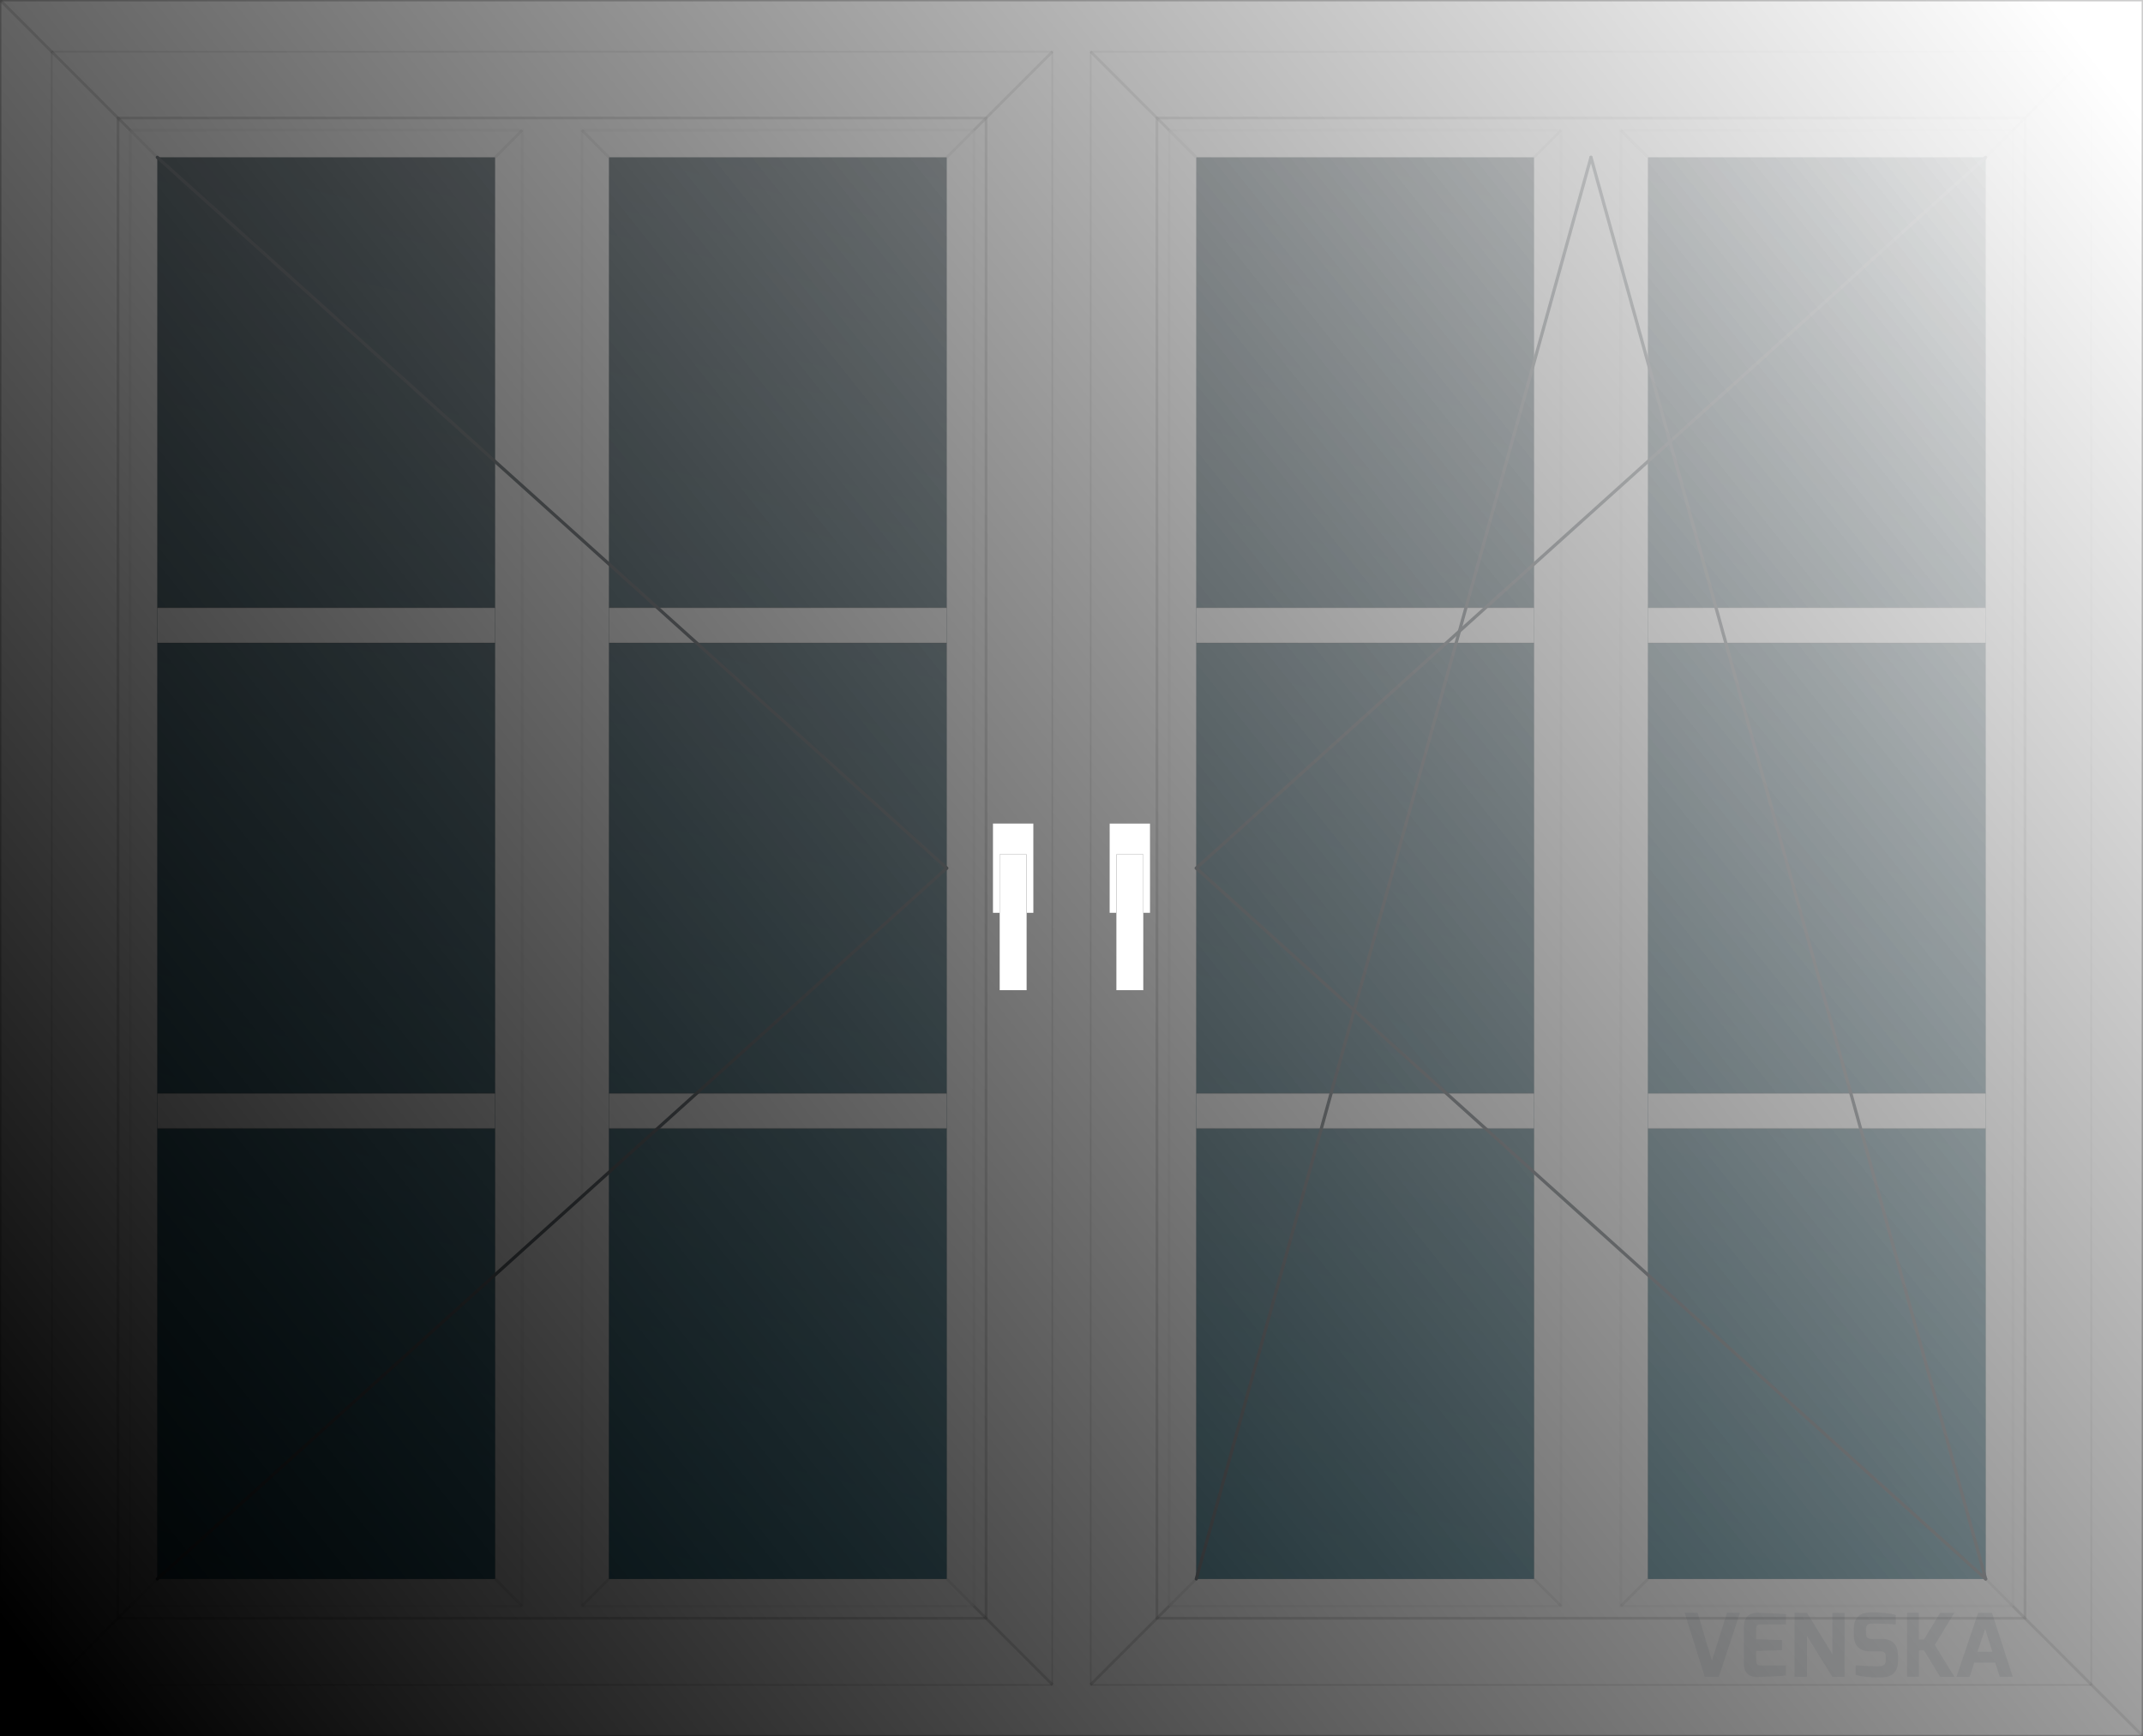
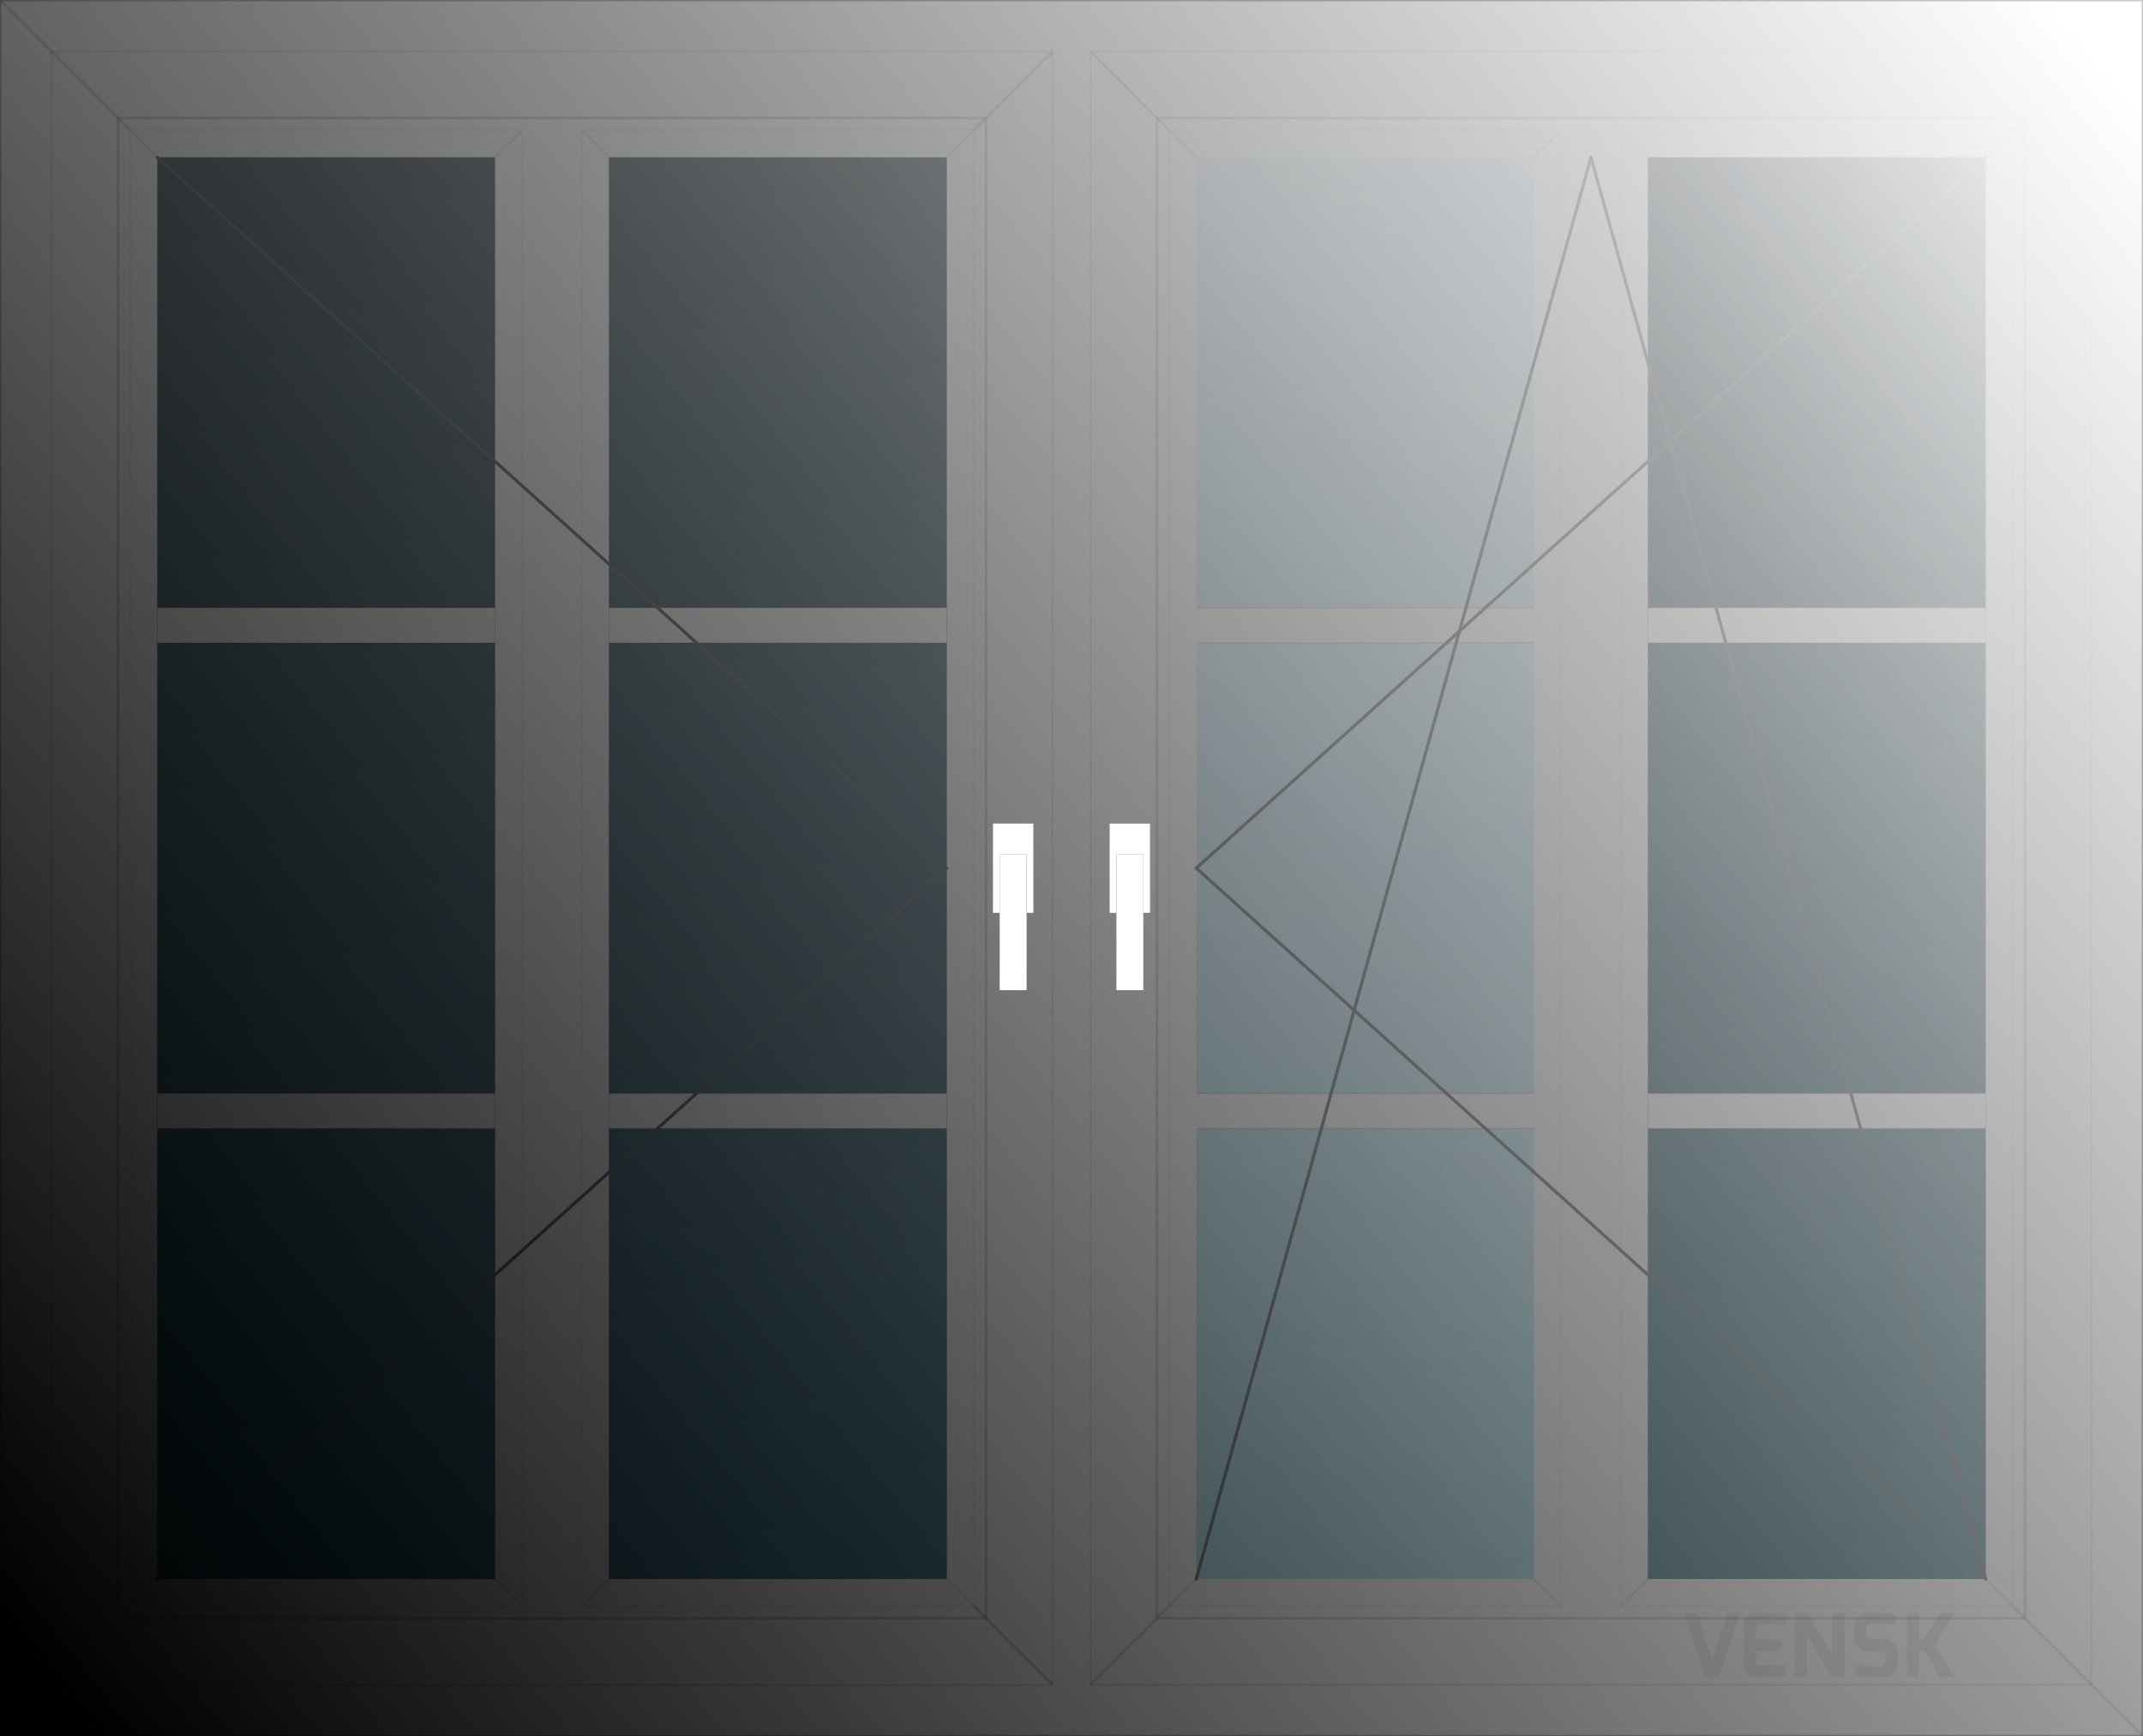
<svg xmlns="http://www.w3.org/2000/svg" height="100%" version="1.1" width="100%" viewBox="0 0 1580 1280">
  <defs>
    <pattern x="0" y="0" width="10" height="10" patternUnits="userSpaceOnUse" id="patternSluhba5ki3" viewBox="0 0 10 10">
      <circle cx="1" cy="1" r="1" style="" fill="#000000" />
    </pattern>
    <pattern x="0" y="0" width="32" height="32" patternUnits="userSpaceOnUse" id="patternSluhba5ki9" viewBox="0 0 32 32">
      <g>
        <rect x="0" y="0" width="32" height="32" style="" fill="#ffffff" />
        <line x1="-1" x2="33" y1="33" y2="-1" style="stroke-width: 2;" stroke="#000000" />
        <line x1="-1" x2="1" y1="1" y2="-1" style="stroke-width: 2;" stroke="#000000" />
        <line x1="31" x2="33" y1="33" y2="31" style="stroke-width: 2;" stroke="#000000" />
      </g>
    </pattern>
    <pattern x="0" y="0" width="32" height="32" patternUnits="userSpaceOnUse" id="patternSluhba5kie" viewBox="0 0 32 32">
      <g>
        <rect x="0" y="0" width="32" height="32" style="" fill="#ffffff" />
        <rect x="16" y="0" width="16" height="16" style="" fill="#f5f5f5" />
        <rect x="0" y="16" width="16" height="16" style="" fill="#f5f5f5" />
      </g>
    </pattern>
    <linearGradient x1="1542" y1="38" x2="38" y2="1242" gradientUnits="userSpaceOnUse" id="linearGradientSluhba5kif">
      <stop offset="0%" stop-color="#ffffff" />
      <stop offset="100%" stop-color="#ffffff" stop-opacity="0" />
    </linearGradient>
    <linearGradient x1="1542" y1="38" x2="38" y2="1242" gradientUnits="userSpaceOnUse" id="linearGradientSluhba5kih">
      <stop offset="0%" stop-color="#000000" stop-opacity="0" />
      <stop offset="100%" stop-color="#000000" />
    </linearGradient>
    <filter id="Sluhba5kij" filterUnits="userSpaceOnUse">
      <feGaussianBlur in="SourceAlpha" stdDeviation="10" />
      <feOffset dx="0" dy="0" result="offsetblur" />
      <feFlood flood-color="#000000" />
      <feComposite in2="offsetblur" operator="in" />
      <feComponentTransfer>
        <feFuncA type="linear" slope="0.33" />
      </feComponentTransfer>
      <feMerge>
        <feMergeNode />
        <feMergeNode in="SourceGraphic" />
      </feMerge>
    </filter>
    <filter id="Sluhba5kil" filterUnits="userSpaceOnUse">
      <feGaussianBlur stdDeviation="10,0" />
    </filter>
    <filter id="Sluhba5kin" filterUnits="userSpaceOnUse">
      <feGaussianBlur in="SourceAlpha" stdDeviation="8" />
      <feOffset dx="0" dy="0" result="offsetblur" />
      <feFlood flood-color="#000000" />
      <feComposite in2="offsetblur" operator="in" />
      <feComponentTransfer>
        <feFuncA type="linear" slope="0.66" />
      </feComponentTransfer>
      <feMerge>
        <feMergeNode />
        <feMergeNode in="SourceGraphic" />
      </feMerge>
    </filter>
    <mask id="maskSluhba5ki1c">
      <g>
        <path d="M0,0L1580 0 1580 1280 0 1280z" style="fill-opacity: 1;" stroke="#ffffff" fill="#ffffff" />
        <path d="M38,38L776 38 776 1242 38 1242z" style="fill-opacity: 1;" stroke="#000000" fill="#000000" />
        <path d="M804,38L1542 38 1542 1242 804 1242z" style="fill-opacity: 1;" stroke="#000000" fill="#000000" />
      </g>
    </mask>
    <mask id="maskSluhba5ki2t">
      <g>
        <path d="M116,116L365 116 365 1164 116 1164z" style="fill-opacity: 1;" stroke="#ffffff" fill="#ffffff" />
        <path d="M120,120L361 120 361 1160 120 1160z" style="fill-opacity: 1;" stroke="#000000" fill="#000000" />
      </g>
    </mask>
    <linearGradient x1="365" y1="116" x2="116" y2="1164" gradientUnits="userSpaceOnUse" id="linearGradientSluhba5ki2u">
      <stop offset="0%" stop-color="#77d5ff" stop-opacity="0.2" />
      <stop offset="100%" stop-color="#23b5df" stop-opacity="0.5" />
    </linearGradient>
    <mask id="maskSluhba5ki38">
      <g>
        <path d="M449,116L698 116 698 1164 449 1164z" style="fill-opacity: 1;" stroke="#ffffff" fill="#ffffff" />
        <path d="M453,120L694 120 694 1160 453 1160z" style="fill-opacity: 1;" stroke="#000000" fill="#000000" />
      </g>
    </mask>
    <linearGradient x1="698" y1="116" x2="449" y2="1164" gradientUnits="userSpaceOnUse" id="linearGradientSluhba5ki39">
      <stop offset="0%" stop-color="#77d5ff" stop-opacity="0.2" />
      <stop offset="100%" stop-color="#23b5df" stop-opacity="0.5" />
    </linearGradient>
    <mask id="maskSluhba5ki4t">
      <g>
        <path d="M882,116L1131 116 1131 1164 882 1164z" style="fill-opacity: 1;" stroke="#ffffff" fill="#ffffff" />
        <path d="M886,120L1127 120 1127 1160 886 1160z" style="fill-opacity: 1;" stroke="#000000" fill="#000000" />
      </g>
    </mask>
    <linearGradient x1="1131" y1="116" x2="882" y2="1164" gradientUnits="userSpaceOnUse" id="linearGradientSluhba5ki4u">
      <stop offset="0%" stop-color="#77d5ff" stop-opacity="0.2" />
      <stop offset="100%" stop-color="#23b5df" stop-opacity="0.5" />
    </linearGradient>
    <mask id="maskSluhba5ki58">
      <g>
        <path d="M1215,116L1464 116 1464 1164 1215 1164z" style="fill-opacity: 1;" stroke="#ffffff" fill="#ffffff" />
        <path d="M1219,120L1460 120 1460 1160 1219 1160z" style="fill-opacity: 1;" stroke="#000000" fill="#000000" />
      </g>
    </mask>
    <linearGradient x1="1464" y1="116" x2="1215" y2="1164" gradientUnits="userSpaceOnUse" id="linearGradientSluhba5ki59">
      <stop offset="0%" stop-color="#77d5ff" stop-opacity="0.2" />
      <stop offset="100%" stop-color="#23b5df" stop-opacity="0.5" />
    </linearGradient>
    <clipPath id="clipPathSluhba5ki5d">
      <polygon points="116,116,365,116,365,1164,116,1164" />
    </clipPath>
    <clipPath id="clipPathSluhba5ki5h">
      <polygon points="449,116,698,116,698,1164,449,1164" />
    </clipPath>
    <clipPath id="clipPathSluhba5ki5l">
      <polygon points="882,116,1131,116,1131,1164,882,1164" />
    </clipPath>
    <clipPath id="clipPathSluhba5ki5p">
      <polygon points="1215,116,1464,116,1464,1164,1215,1164" />
    </clipPath>
    <mask id="maskSluhba5ki63">
      <g>
        <path d="M0,0L1580 0 1580 1280 0 1280z" style="fill-opacity: 1; stroke-opacity: 0.05; stroke-width: 0;" fill="#1a1a1a" stroke="#000000" />
        <path d="M38,38L776 38 776 1242 38 1242z" style="fill-opacity: 1; stroke-opacity: 0.05; stroke-width: 0;" fill="#333333" stroke="#000000" />
        <path d="M96,96L385 96 365 116 116 116z" style="stroke-width: 0; fill-opacity: 1;" fill="#000000" />
        <path d="M385,96L385 1184 365 1164 365 116z" style="stroke-width: 0; fill-opacity: 1;" fill="#000000" />
        <path d="M96,96L116 116 116 1164 96 1184z" style="stroke-width: 0; fill-opacity: 1;" fill="#262626" />
        <path d="M116,1164L365 1164 385 1184 96 1184z" style="stroke-width: 0; fill-opacity: 1;" fill="#4d4d4d" />
        <path d="M429,96L718 96 698 116 449 116z" style="stroke-width: 0; fill-opacity: 1;" fill="#000000" />
        <path d="M718,96L718 1184 698 1164 698 116z" style="stroke-width: 0; fill-opacity: 1;" fill="#000000" />
        <path d="M429,96L449 116 449 1164 429 1184z" style="stroke-width: 0; fill-opacity: 1;" fill="#262626" />
        <path d="M449,1164L698 1164 718 1184 429 1184z" style="stroke-width: 0; fill-opacity: 1;" fill="#4d4d4d" />
        <g style="stroke-width: 0; fill-opacity: 1;" fill="#000000">
          <path d="M116,116L365 116 365 1164 116 1164z" />
        </g>
        <g style="stroke-width: 0; fill-opacity: 1;" fill="#000000">
          <path d="M449,116L698 116 698 1164 449 1164z" />
        </g>
        <path d="M804,38L1542 38 1542 1242 804 1242z" style="fill-opacity: 1; stroke-opacity: 0.05; stroke-width: 0;" fill="#333333" stroke="#000000" />
        <path d="M862,96L1151 96 1131 116 882 116z" style="stroke-width: 0; fill-opacity: 1;" fill="#000000" />
        <path d="M1151,96L1151 1184 1131 1164 1131 116z" style="stroke-width: 0; fill-opacity: 1;" fill="#000000" />
        <path d="M862,96L882 116 882 1164 862 1184z" style="stroke-width: 0; fill-opacity: 1;" fill="#262626" />
        <path d="M882,1164L1131 1164 1151 1184 862 1184z" style="stroke-width: 0; fill-opacity: 1;" fill="#4d4d4d" />
        <path d="M1195,96L1484 96 1464 116 1215 116z" style="stroke-width: 0; fill-opacity: 1;" fill="#000000" />
        <path d="M1484,96L1484 1184 1464 1164 1464 116z" style="stroke-width: 0; fill-opacity: 1;" fill="#000000" />
        <path d="M1195,96L1215 116 1215 1164 1195 1184z" style="stroke-width: 0; fill-opacity: 1;" fill="#262626" />
        <path d="M1215,1164L1464 1164 1484 1184 1195 1184z" style="stroke-width: 0; fill-opacity: 1;" fill="#4d4d4d" />
        <g style="stroke-width: 0; fill-opacity: 1;" fill="#000000">
          <path d="M882,116L1131 116 1131 1164 882 1164z" />
        </g>
        <g style="stroke-width: 0; fill-opacity: 1;" fill="#000000">
          <path d="M1215,116L1464 116 1464 1164 1215 1164z" />
        </g>
      </g>
    </mask>
    <mask id="maskSluhba5ki67">
      <g>
        <path d="M0,0L1580 0 1580 1280 0 1280z" style="fill-opacity: 1; stroke-opacity: 0.05; stroke-width: 0;" fill="#0d0d0d" stroke="#000000" />
        <path d="M38,38L776 38 776 1242 38 1242z" style="fill-opacity: 1; stroke-opacity: 0.05; stroke-width: 0;" fill="#0d0d0d" stroke="#000000" />
-         <path d="M96,96L385 96 365 116 116 116z" style="stroke-width: 0; fill-opacity: 1;" fill="#1a1a1a" />
        <path d="M385,96L385 1184 365 1164 365 116z" style="stroke-width: 0; fill-opacity: 1;" fill="#1a1a1a" />
        <path d="M96,96L116 116 116 1164 96 1184z" style="stroke-width: 0; fill-opacity: 1;" fill="#000000" />
        <path d="M116,1164L365 1164 385 1184 96 1184z" style="stroke-width: 0; fill-opacity: 1;" fill="#000000" />
        <path d="M429,96L718 96 698 116 449 116z" style="stroke-width: 0; fill-opacity: 1;" fill="#1a1a1a" />
        <path d="M718,96L718 1184 698 1164 698 116z" style="stroke-width: 0; fill-opacity: 1;" fill="#1a1a1a" />
        <path d="M429,96L449 116 449 1164 429 1184z" style="stroke-width: 0; fill-opacity: 1;" fill="#000000" />
        <path d="M449,1164L698 1164 718 1184 429 1184z" style="stroke-width: 0; fill-opacity: 1;" fill="#000000" />
        <g style="stroke-width: 0; fill-opacity: 1;" fill="#000000">
          <path d="M116,116L365 116 365 1164 116 1164z" />
        </g>
        <g style="stroke-width: 0; fill-opacity: 1;" fill="#000000">
          <path d="M449,116L698 116 698 1164 449 1164z" />
        </g>
        <path d="M804,38L1542 38 1542 1242 804 1242z" style="fill-opacity: 1; stroke-opacity: 0.05; stroke-width: 0;" fill="#0d0d0d" stroke="#000000" />
        <path d="M862,96L1151 96 1131 116 882 116z" style="stroke-width: 0; fill-opacity: 1;" fill="#1a1a1a" />
        <path d="M1151,96L1151 1184 1131 1164 1131 116z" style="stroke-width: 0; fill-opacity: 1;" fill="#1a1a1a" />
        <path d="M862,96L882 116 882 1164 862 1184z" style="stroke-width: 0; fill-opacity: 1;" fill="#000000" />
        <path d="M882,1164L1131 1164 1151 1184 862 1184z" style="stroke-width: 0; fill-opacity: 1;" fill="#000000" />
        <path d="M1195,96L1484 96 1464 116 1215 116z" style="stroke-width: 0; fill-opacity: 1;" fill="#1a1a1a" />
-         <path d="M1484,96L1484 1184 1464 1164 1464 116z" style="stroke-width: 0; fill-opacity: 1;" fill="#1a1a1a" />
        <path d="M1195,96L1215 116 1215 1164 1195 1184z" style="stroke-width: 0; fill-opacity: 1;" fill="#000000" />
        <path d="M1215,1164L1464 1164 1484 1184 1195 1184z" style="stroke-width: 0; fill-opacity: 1;" fill="#000000" />
        <g style="stroke-width: 0; fill-opacity: 1;" fill="#000000">
          <path d="M882,116L1131 116 1131 1164 882 1164z" />
        </g>
        <g style="stroke-width: 0; fill-opacity: 1;" fill="#000000">
          <path d="M1215,116L1464 116 1464 1164 1215 1164z" />
        </g>
      </g>
    </mask>
    <mask id="maskSluhba5ki6r">
      <g>
        <path d="M0,0L1580 0 1580 1280 0 1280z" style="fill-opacity: 1;" stroke="#ffffff" fill="#ffffff" />
        <path d="M732,607L732 673 762 673 762 607z" style="fill-opacity: 1;" stroke="#000000" fill="#000000" />
        <path d="M818,607L818 673 848 673 848 607z" style="fill-opacity: 1;" stroke="#000000" fill="#000000" />
      </g>
    </mask>
    <mask id="maskSluhba5ki71">
      <g>
        <path d="M0,0L1580 0 1580 1280 0 1280z" style="fill-opacity: 1;" stroke="#ffffff" fill="#ffffff" />
-         <path d="M737,630L737 730 757 730 757 630z" style="fill-opacity: 1;" stroke="#000000" fill="#000000" />
        <path d="M823,630L823 730 843 730 843 630z" style="fill-opacity: 1;" stroke="#000000" fill="#000000" />
      </g>
    </mask>
  </defs>
  <path d="M0,0L1580 0 1580 1280 0 1280z" style="fill-opacity: 1; stroke-opacity: 0.05; stroke-width: 2px;" fill="#ffffff" stroke="#000000" />
  <line x1="0" x2="46" y1="0" y2="46" style="pointer-events: none; stroke-width: 2; stroke-opacity: 0.2;" fill="none" stroke="#000000" />
  <line x1="1580" x2="1534" y1="0" y2="46" style="pointer-events: none; stroke-width: 2; stroke-opacity: 0.2;" fill="none" stroke="#000000" />
  <line x1="1580" x2="1534" y1="1280" y2="1234" style="pointer-events: none; stroke-width: 2; stroke-opacity: 0.2;" fill="none" stroke="#000000" />
  <line x1="0" x2="46" y1="1280" y2="1234" style="pointer-events: none; stroke-width: 2; stroke-opacity: 0.2;" fill="none" stroke="#000000" />
  <g style="filter: &lt;filter id=&quot;Sluhba5kij&quot; filterUnits=&quot;userSpaceOnUse&quot;&gt;&lt;feGaussianBlur in=&quot;SourceAlpha&quot; stdDeviation=&quot;10&quot;/&gt;&lt;feOffset dx=&quot;0&quot; dy=&quot;0&quot; result=&quot;offsetblur&quot;/&gt;&lt;feFlood flood-color=&quot;#000000&quot;/&gt;&lt;feComposite in2=&quot;offsetblur&quot; operator=&quot;in&quot;/&gt;&lt;feComponentTransfer&gt;&lt;feFuncA type=&quot;linear&quot; slope=&quot;0.33&quot;/&gt;&lt;/feComponentTransfer&gt;&lt;feMerge&gt;&lt;feMergeNode/&gt;&lt;feMergeNode in=&quot;SourceGraphic&quot;/&gt;&lt;/feMerge&gt;&lt;/filter&gt;; mask: &lt;g xmlns=&quot;http://www.w3.org/2000/svg&quot;&gt;&lt;path d=&quot;M0,0L1580 0 1580 1280 0 1280z&quot; style=&quot;fill-opacity: 1;&quot; stroke=&quot;#ffffff&quot; fill=&quot;#ffffff&quot;&gt;&lt;/path&gt;&lt;path d=&quot;M38,38L776 38 776 1242 38 1242z&quot; style=&quot;fill-opacity: 1;&quot; stroke=&quot;#000000&quot; fill=&quot;#000000&quot;&gt;&lt;/path&gt;&lt;path d=&quot;M804,38L1542 38 1542 1242 804 1242z&quot; style=&quot;fill-opacity: 1;&quot; stroke=&quot;#000000&quot; fill=&quot;#000000&quot;&gt;&lt;/path&gt;&lt;/g&gt;;" filter="url('#Sluhba5kij')" mask="url('#maskSluhba5ki1c')">
    <path d="M38,38L776 38 776 1242 38 1242z" />
    <path d="M804,38L1542 38 1542 1242 804 1242z" />
  </g>
  <path d="M38,38L776 38 776 1242 38 1242z" style="fill-opacity: 1; stroke-opacity: 0.05; stroke-width: 2px;" fill="#ffffff" stroke="#000000" />
  <line x1="38" x2="96" y1="38" y2="96" style="pointer-events: none; stroke-width: 2; stroke-opacity: 0.2;" fill="none" stroke="#000000" />
  <line x1="776" x2="718" y1="38" y2="96" style="pointer-events: none; stroke-width: 2; stroke-opacity: 0.2;" fill="none" stroke="#000000" />
  <line x1="776" x2="718" y1="1242" y2="1184" style="pointer-events: none; stroke-width: 2; stroke-opacity: 0.2;" fill="none" stroke="#000000" />
-   <line x1="38" x2="96" y1="1242" y2="1184" style="pointer-events: none; stroke-width: 2; stroke-opacity: 0.2;" fill="none" stroke="#000000" />
  <path d="M87,87L727 87 727 1193 87 1193z" style="pointer-events: none; stroke-width: 2; stroke-opacity: 0.2;" fill="none" stroke="#000000" />
  <path d="M96,96L385 96 385 1184 96 1184z" style="fill-opacity: 1; stroke-opacity: 0.05; stroke-width: 2px;" fill="#ffffff" stroke="#000000" />
  <path d="M96,96L385 96 365 116 116 116z" style="stroke-width: 0px;" fill="none" />
  <path d="M385,96L385 1184 365 1164 365 116z" style="stroke-width: 0px;" fill="none" />
  <path d="M96,96L116 116 116 1164 96 1184z" style="stroke-width: 0px;" fill="none" />
  <path d="M116,1164L365 1164 385 1184 96 1184z" style="stroke-width: 0px;" fill="none" />
  <line x1="96" x2="116" y1="96" y2="116" style="pointer-events: none; stroke-width: 2; stroke-opacity: 0.1;" fill="none" stroke="#000000" />
  <line x1="385" x2="365" y1="96" y2="116" style="pointer-events: none; stroke-width: 2; stroke-opacity: 0.1;" fill="none" stroke="#000000" />
  <line x1="385" x2="365" y1="1184" y2="1164" style="pointer-events: none; stroke-width: 2; stroke-opacity: 0.1;" fill="none" stroke="#000000" />
  <line x1="96" x2="116" y1="1184" y2="1164" style="pointer-events: none; stroke-width: 2; stroke-opacity: 0.1;" fill="none" stroke="#000000" />
  <path d="M429,96L718 96 718 1184 429 1184z" style="fill-opacity: 1; stroke-opacity: 0.05; stroke-width: 2px;" fill="#ffffff" stroke="#000000" />
  <path d="M429,96L718 96 698 116 449 116z" style="stroke-width: 0px;" fill="none" />
  <path d="M718,96L718 1184 698 1164 698 116z" style="stroke-width: 0px;" fill="none" />
  <path d="M429,96L449 116 449 1164 429 1184z" style="stroke-width: 0px;" fill="none" />
  <path d="M449,1164L698 1164 718 1184 429 1184z" style="stroke-width: 0px;" fill="none" />
  <line x1="429" x2="449" y1="96" y2="116" style="pointer-events: none; stroke-width: 2; stroke-opacity: 0.1;" fill="none" stroke="#000000" />
  <line x1="718" x2="698" y1="96" y2="116" style="pointer-events: none; stroke-width: 2; stroke-opacity: 0.1;" fill="none" stroke="#000000" />
  <line x1="718" x2="698" y1="1184" y2="1164" style="pointer-events: none; stroke-width: 2; stroke-opacity: 0.1;" fill="none" stroke="#000000" />
  <line x1="429" x2="449" y1="1184" y2="1164" style="pointer-events: none; stroke-width: 2; stroke-opacity: 0.1;" fill="none" stroke="#000000" />
  <g style="stroke-width: 0px;" fill="#ffffff">
    <path d="M116,116L365 116 365 1164 116 1164z" />
  </g>
  <path d="M116,116L365 116 365 1164 116 1164z" style="stroke-width: 0px; mask: &lt;g xmlns=&quot;http://www.w3.org/2000/svg&quot;&gt;&lt;path d=&quot;M116,116L365 116 365 1164 116 1164z&quot; style=&quot;fill-opacity: 1;&quot; stroke=&quot;#ffffff&quot; fill=&quot;#ffffff&quot;&gt;&lt;/path&gt;&lt;path d=&quot;M120,120L361 120 361 1160 120 1160z&quot; style=&quot;fill-opacity: 1;&quot; stroke=&quot;#000000&quot; fill=&quot;#000000&quot;&gt;&lt;/path&gt;&lt;/g&gt;;" fill="#000000" mask="url('#maskSluhba5ki2t')" />
  <path d="M116,116L365 116 365 1164 116 1164z" style="" fill="url('#linearGradientSluhba5ki2u')" />
  <g style="stroke-width: 0px;" fill="#ffffff">
    <path d="M449,116L698 116 698 1164 449 1164z" />
  </g>
  <path d="M449,116L698 116 698 1164 449 1164z" style="stroke-width: 0px; mask: &lt;g xmlns=&quot;http://www.w3.org/2000/svg&quot;&gt;&lt;path d=&quot;M449,116L698 116 698 1164 449 1164z&quot; style=&quot;fill-opacity: 1;&quot; stroke=&quot;#ffffff&quot; fill=&quot;#ffffff&quot;&gt;&lt;/path&gt;&lt;path d=&quot;M453,120L694 120 694 1160 453 1160z&quot; style=&quot;fill-opacity: 1;&quot; stroke=&quot;#000000&quot; fill=&quot;#000000&quot;&gt;&lt;/path&gt;&lt;/g&gt;;" fill="#000000" mask="url('#maskSluhba5ki38')" />
  <path d="M449,116L698 116 698 1164 449 1164z" style="" fill="url('#linearGradientSluhba5ki39')" />
  <path d="M804,38L1542 38 1542 1242 804 1242z" style="fill-opacity: 1; stroke-opacity: 0.05; stroke-width: 2px;" fill="#ffffff" stroke="#000000" />
  <line x1="804" x2="862" y1="38" y2="96" style="pointer-events: none; stroke-width: 2; stroke-opacity: 0.2;" fill="none" stroke="#000000" />
  <line x1="1542" x2="1484" y1="38" y2="96" style="pointer-events: none; stroke-width: 2; stroke-opacity: 0.2;" fill="none" stroke="#000000" />
  <line x1="1542" x2="1484" y1="1242" y2="1184" style="pointer-events: none; stroke-width: 2; stroke-opacity: 0.2;" fill="none" stroke="#000000" />
  <line x1="804" x2="862" y1="1242" y2="1184" style="pointer-events: none; stroke-width: 2; stroke-opacity: 0.2;" fill="none" stroke="#000000" />
  <path d="M853,87L1493 87 1493 1193 853 1193z" style="pointer-events: none; stroke-width: 2; stroke-opacity: 0.2;" fill="none" stroke="#000000" />
  <path d="M862,96L1151 96 1151 1184 862 1184z" style="fill-opacity: 1; stroke-opacity: 0.05; stroke-width: 2px;" fill="#ffffff" stroke="#000000" />
  <path d="M862,96L1151 96 1131 116 882 116z" style="stroke-width: 0px;" fill="none" />
  <path d="M1151,96L1151 1184 1131 1164 1131 116z" style="stroke-width: 0px;" fill="none" />
  <path d="M862,96L882 116 882 1164 862 1184z" style="stroke-width: 0px;" fill="none" />
  <path d="M882,1164L1131 1164 1151 1184 862 1184z" style="stroke-width: 0px;" fill="none" />
  <line x1="862" x2="882" y1="96" y2="116" style="pointer-events: none; stroke-width: 2; stroke-opacity: 0.1;" fill="none" stroke="#000000" />
  <line x1="1151" x2="1131" y1="96" y2="116" style="pointer-events: none; stroke-width: 2; stroke-opacity: 0.1;" fill="none" stroke="#000000" />
  <line x1="1151" x2="1131" y1="1184" y2="1164" style="pointer-events: none; stroke-width: 2; stroke-opacity: 0.1;" fill="none" stroke="#000000" />
  <line x1="862" x2="882" y1="1184" y2="1164" style="pointer-events: none; stroke-width: 2; stroke-opacity: 0.1;" fill="none" stroke="#000000" />
  <path d="M1195,96L1484 96 1484 1184 1195 1184z" style="fill-opacity: 1; stroke-opacity: 0.05; stroke-width: 2px;" fill="#ffffff" stroke="#000000" />
  <path d="M1195,96L1484 96 1464 116 1215 116z" style="stroke-width: 0px;" fill="none" />
  <path d="M1484,96L1484 1184 1464 1164 1464 116z" style="stroke-width: 0px;" fill="none" />
  <path d="M1195,96L1215 116 1215 1164 1195 1184z" style="stroke-width: 0px;" fill="none" />
  <path d="M1215,1164L1464 1164 1484 1184 1195 1184z" style="stroke-width: 0px;" fill="none" />
  <line x1="1195" x2="1215" y1="96" y2="116" style="pointer-events: none; stroke-width: 2; stroke-opacity: 0.1;" fill="none" stroke="#000000" />
  <line x1="1484" x2="1464" y1="96" y2="116" style="pointer-events: none; stroke-width: 2; stroke-opacity: 0.1;" fill="none" stroke="#000000" />
  <line x1="1484" x2="1464" y1="1184" y2="1164" style="pointer-events: none; stroke-width: 2; stroke-opacity: 0.1;" fill="none" stroke="#000000" />
  <line x1="1195" x2="1215" y1="1184" y2="1164" style="pointer-events: none; stroke-width: 2; stroke-opacity: 0.1;" fill="none" stroke="#000000" />
  <g style="stroke-width: 0px;" fill="#ffffff">
    <path d="M882,116L1131 116 1131 1164 882 1164z" />
  </g>
-   <path d="M882,116L1131 116 1131 1164 882 1164z" style="stroke-width: 0px; mask: &lt;g xmlns=&quot;http://www.w3.org/2000/svg&quot;&gt;&lt;path d=&quot;M882,116L1131 116 1131 1164 882 1164z&quot; style=&quot;fill-opacity: 1;&quot; stroke=&quot;#ffffff&quot; fill=&quot;#ffffff&quot;&gt;&lt;/path&gt;&lt;path d=&quot;M886,120L1127 120 1127 1160 886 1160z&quot; style=&quot;fill-opacity: 1;&quot; stroke=&quot;#000000&quot; fill=&quot;#000000&quot;&gt;&lt;/path&gt;&lt;/g&gt;;" fill="#000000" mask="url('#maskSluhba5ki4t')" />
+   <path d="M882,116z" style="stroke-width: 0px; mask: &lt;g xmlns=&quot;http://www.w3.org/2000/svg&quot;&gt;&lt;path d=&quot;M882,116L1131 116 1131 1164 882 1164z&quot; style=&quot;fill-opacity: 1;&quot; stroke=&quot;#ffffff&quot; fill=&quot;#ffffff&quot;&gt;&lt;/path&gt;&lt;path d=&quot;M886,120L1127 120 1127 1160 886 1160z&quot; style=&quot;fill-opacity: 1;&quot; stroke=&quot;#000000&quot; fill=&quot;#000000&quot;&gt;&lt;/path&gt;&lt;/g&gt;;" fill="#000000" mask="url('#maskSluhba5ki4t')" />
  <path d="M882,116L1131 116 1131 1164 882 1164z" style="" fill="url('#linearGradientSluhba5ki4u')" />
  <g style="stroke-width: 0px;" fill="#ffffff">
    <path d="M1215,116L1464 116 1464 1164 1215 1164z" />
  </g>
  <path d="M1215,116L1464 116 1464 1164 1215 1164z" style="stroke-width: 0px; mask: &lt;g xmlns=&quot;http://www.w3.org/2000/svg&quot;&gt;&lt;path d=&quot;M1215,116L1464 116 1464 1164 1215 1164z&quot; style=&quot;fill-opacity: 1;&quot; stroke=&quot;#ffffff&quot; fill=&quot;#ffffff&quot;&gt;&lt;/path&gt;&lt;path d=&quot;M1219,120L1460 120 1460 1160 1219 1160z&quot; style=&quot;fill-opacity: 1;&quot; stroke=&quot;#000000&quot; fill=&quot;#000000&quot;&gt;&lt;/path&gt;&lt;/g&gt;;" fill="#000000" mask="url('#maskSluhba5ki58')" />
  <path d="M1215,116L1464 116 1464 1164 1215 1164z" style="" fill="url('#linearGradientSluhba5ki59')" />
  <path d="M-8.5,474L489.5 474 489.5 448 -8.5 448z" style="stroke-opacity: 0.20; fill-opacity: 1; pointer-events: none;" stroke="#000000" fill="#ffffff" clip-path="url('#clipPathSluhba5ki5d')" class="muntinElement" />
  <path d="M-8.5,832L489.5 832 489.5 806 -8.5 806z" style="stroke-opacity: 0.20; fill-opacity: 1; pointer-events: none;" stroke="#000000" fill="#ffffff" clip-path="url('#clipPathSluhba5ki5d')" class="muntinElement" />
  <path d="M324.5,474L822.5 474 822.5 448 324.5 448z" style="stroke-opacity: 0.20; fill-opacity: 1; pointer-events: none;" stroke="#000000" fill="#ffffff" clip-path="url('#clipPathSluhba5ki5h')" class="muntinElement" />
  <path d="M324.5,832L822.5 832 822.5 806 324.5 806z" style="stroke-opacity: 0.20; fill-opacity: 1; pointer-events: none;" stroke="#000000" fill="#ffffff" clip-path="url('#clipPathSluhba5ki5h')" class="muntinElement" />
  <path d="M757.5,474L1255.5 474 1255.5 448 757.5 448z" style="stroke-opacity: 0.20; fill-opacity: 1; pointer-events: none;" stroke="#000000" fill="#ffffff" clip-path="url('#clipPathSluhba5ki5l')" class="muntinElement" />
  <path d="M757.5,832L1255.5 832 1255.5 806 757.5 806z" style="stroke-opacity: 0.20; fill-opacity: 1; pointer-events: none;" stroke="#000000" fill="#ffffff" clip-path="url('#clipPathSluhba5ki5l')" class="muntinElement" />
  <path d="M1090.5,474L1588.5 474 1588.5 448 1090.5 448z" style="stroke-opacity: 0.20; fill-opacity: 1; pointer-events: none;" stroke="#000000" fill="#ffffff" clip-path="url('#clipPathSluhba5ki5p')" class="muntinElement" />
  <path d="M1090.5,832L1588.5 832 1588.5 806 1090.5 806z" style="stroke-opacity: 0.20; fill-opacity: 1; pointer-events: none;" stroke="#000000" fill="#ffffff" clip-path="url('#clipPathSluhba5ki5p')" class="muntinElement" />
  <g class="openings-group">
    <line x1="116" x2="698" y1="116" y2="640" style="stroke-width: 2.358px; stroke-dasharray: none; stroke-linecap: round; pointer-events: none;" fill="none" stroke="#3b454d" />
    <line x1="116" x2="698" y1="1164" y2="640" style="stroke-width: 2.358px; stroke-dasharray: none; stroke-linecap: round; pointer-events: none;" fill="none" stroke="#3b454d" />
    <line x1="882" x2="1173" y1="1164" y2="116" style="stroke-width: 2.358px; stroke-dasharray: none; stroke-linecap: round; pointer-events: none;" fill="none" stroke="#3b454d" />
    <line x1="1464" x2="1173" y1="1164" y2="116" style="stroke-width: 2.358px; stroke-dasharray: none; stroke-linecap: round; pointer-events: none;" fill="none" stroke="#3b454d" />
    <line x1="1464" x2="882" y1="116" y2="640" style="stroke-width: 2.358px; stroke-dasharray: none; stroke-linecap: round; pointer-events: none;" fill="none" stroke="#3b454d" />
    <line x1="1464" x2="882" y1="1164" y2="640" style="stroke-width: 2.358px; stroke-dasharray: none; stroke-linecap: round; pointer-events: none;" fill="none" stroke="#3b454d" />
  </g>
  <path d="M0,0L1580 0 1580 1280 0 1280z" style="mask: &lt;g xmlns=&quot;http://www.w3.org/2000/svg&quot;&gt;&lt;path d=&quot;M0,0L1580 0 1580 1280 0 1280z&quot; style=&quot;fill-opacity: 1; stroke-opacity: 0.05; stroke-width: 0;&quot; fill=&quot;#1a1a1a&quot; stroke=&quot;#000000&quot;&gt;&lt;/path&gt;&lt;path d=&quot;M38,38L776 38 776 1242 38 1242z&quot; style=&quot;fill-opacity: 1; stroke-opacity: 0.05; stroke-width: 0;&quot; fill=&quot;#333333&quot; stroke=&quot;#000000&quot;&gt;&lt;/path&gt;&lt;path d=&quot;M96,96L385 96 365 116 116 116z&quot; style=&quot;stroke-width: 0; fill-opacity: 1;&quot; fill=&quot;#000000&quot;&gt;&lt;/path&gt;&lt;path d=&quot;M385,96L385 1184 365 1164 365 116z&quot; style=&quot;stroke-width: 0; fill-opacity: 1;&quot; fill=&quot;#000000&quot;&gt;&lt;/path&gt;&lt;path d=&quot;M96,96L116 116 116 1164 96 1184z&quot; style=&quot;stroke-width: 0; fill-opacity: 1;&quot; fill=&quot;#262626&quot;&gt;&lt;/path&gt;&lt;path d=&quot;M116,1164L365 1164 385 1184 96 1184z&quot; style=&quot;stroke-width: 0; fill-opacity: 1;&quot; fill=&quot;#4d4d4d&quot;&gt;&lt;/path&gt;&lt;path d=&quot;M429,96L718 96 698 116 449 116z&quot; style=&quot;stroke-width: 0; fill-opacity: 1;&quot; fill=&quot;#000000&quot;&gt;&lt;/path&gt;&lt;path d=&quot;M718,96L718 1184 698 1164 698 116z&quot; style=&quot;stroke-width: 0; fill-opacity: 1;&quot; fill=&quot;#000000&quot;&gt;&lt;/path&gt;&lt;path d=&quot;M429,96L449 116 449 1164 429 1184z&quot; style=&quot;stroke-width: 0; fill-opacity: 1;&quot; fill=&quot;#262626&quot;&gt;&lt;/path&gt;&lt;path d=&quot;M449,1164L698 1164 718 1184 429 1184z&quot; style=&quot;stroke-width: 0; fill-opacity: 1;&quot; fill=&quot;#4d4d4d&quot;&gt;&lt;/path&gt;&lt;g style=&quot;stroke-width: 0; fill-opacity: 1;&quot; fill=&quot;#000000&quot;&gt;&lt;path d=&quot;M116,116L365 116 365 1164 116 1164z&quot;&gt;&lt;/path&gt;&lt;/g&gt;&lt;g style=&quot;stroke-width: 0; fill-opacity: 1;&quot; fill=&quot;#000000&quot;&gt;&lt;path d=&quot;M449,116L698 116 698 1164 449 1164z&quot;&gt;&lt;/path&gt;&lt;/g&gt;&lt;path d=&quot;M804,38L1542 38 1542 1242 804 1242z&quot; style=&quot;fill-opacity: 1; stroke-opacity: 0.05; stroke-width: 0;&quot; fill=&quot;#333333&quot; stroke=&quot;#000000&quot;&gt;&lt;/path&gt;&lt;path d=&quot;M862,96L1151 96 1131 116 882 116z&quot; style=&quot;stroke-width: 0; fill-opacity: 1;&quot; fill=&quot;#000000&quot;&gt;&lt;/path&gt;&lt;path d=&quot;M1151,96L1151 1184 1131 1164 1131 116z&quot; style=&quot;stroke-width: 0; fill-opacity: 1;&quot; fill=&quot;#000000&quot;&gt;&lt;/path&gt;&lt;path d=&quot;M862,96L882 116 882 1164 862 1184z&quot; style=&quot;stroke-width: 0; fill-opacity: 1;&quot; fill=&quot;#262626&quot;&gt;&lt;/path&gt;&lt;path d=&quot;M882,1164L1131 1164 1151 1184 862 1184z&quot; style=&quot;stroke-width: 0; fill-opacity: 1;&quot; fill=&quot;#4d4d4d&quot;&gt;&lt;/path&gt;&lt;path d=&quot;M1195,96L1484 96 1464 116 1215 116z&quot; style=&quot;stroke-width: 0; fill-opacity: 1;&quot; fill=&quot;#000000&quot;&gt;&lt;/path&gt;&lt;path d=&quot;M1484,96L1484 1184 1464 1164 1464 116z&quot; style=&quot;stroke-width: 0; fill-opacity: 1;&quot; fill=&quot;#000000&quot;&gt;&lt;/path&gt;&lt;path d=&quot;M1195,96L1215 116 1215 1164 1195 1184z&quot; style=&quot;stroke-width: 0; fill-opacity: 1;&quot; fill=&quot;#262626&quot;&gt;&lt;/path&gt;&lt;path d=&quot;M1215,1164L1464 1164 1484 1184 1195 1184z&quot; style=&quot;stroke-width: 0; fill-opacity: 1;&quot; fill=&quot;#4d4d4d&quot;&gt;&lt;/path&gt;&lt;g style=&quot;stroke-width: 0; fill-opacity: 1;&quot; fill=&quot;#000000&quot;&gt;&lt;path d=&quot;M882,116L1131 116 1131 1164 882 1164z&quot;&gt;&lt;/path&gt;&lt;/g&gt;&lt;g style=&quot;stroke-width: 0; fill-opacity: 1;&quot; fill=&quot;#000000&quot;&gt;&lt;path d=&quot;M1215,116L1464 116 1464 1164 1215 1164z&quot;&gt;&lt;/path&gt;&lt;/g&gt;&lt;/g&gt;; pointer-events: none;" fill="url('#linearGradientSluhba5kif')" mask="url('#maskSluhba5ki63')" />
  <path d="M0,0L1580 0 1580 1280 0 1280z" style="mask: &lt;g xmlns=&quot;http://www.w3.org/2000/svg&quot;&gt;&lt;path d=&quot;M0,0L1580 0 1580 1280 0 1280z&quot; style=&quot;fill-opacity: 1; stroke-opacity: 0.05; stroke-width: 0;&quot; fill=&quot;#0d0d0d&quot; stroke=&quot;#000000&quot;&gt;&lt;/path&gt;&lt;path d=&quot;M38,38L776 38 776 1242 38 1242z&quot; style=&quot;fill-opacity: 1; stroke-opacity: 0.05; stroke-width: 0;&quot; fill=&quot;#0d0d0d&quot; stroke=&quot;#000000&quot;&gt;&lt;/path&gt;&lt;path d=&quot;M96,96L385 96 365 116 116 116z&quot; style=&quot;stroke-width: 0; fill-opacity: 1;&quot; fill=&quot;#1a1a1a&quot;&gt;&lt;/path&gt;&lt;path d=&quot;M385,96L385 1184 365 1164 365 116z&quot; style=&quot;stroke-width: 0; fill-opacity: 1;&quot; fill=&quot;#1a1a1a&quot;&gt;&lt;/path&gt;&lt;path d=&quot;M96,96L116 116 116 1164 96 1184z&quot; style=&quot;stroke-width: 0; fill-opacity: 1;&quot; fill=&quot;#000000&quot;&gt;&lt;/path&gt;&lt;path d=&quot;M116,1164L365 1164 385 1184 96 1184z&quot; style=&quot;stroke-width: 0; fill-opacity: 1;&quot; fill=&quot;#000000&quot;&gt;&lt;/path&gt;&lt;path d=&quot;M429,96L718 96 698 116 449 116z&quot; style=&quot;stroke-width: 0; fill-opacity: 1;&quot; fill=&quot;#1a1a1a&quot;&gt;&lt;/path&gt;&lt;path d=&quot;M718,96L718 1184 698 1164 698 116z&quot; style=&quot;stroke-width: 0; fill-opacity: 1;&quot; fill=&quot;#1a1a1a&quot;&gt;&lt;/path&gt;&lt;path d=&quot;M429,96L449 116 449 1164 429 1184z&quot; style=&quot;stroke-width: 0; fill-opacity: 1;&quot; fill=&quot;#000000&quot;&gt;&lt;/path&gt;&lt;path d=&quot;M449,1164L698 1164 718 1184 429 1184z&quot; style=&quot;stroke-width: 0; fill-opacity: 1;&quot; fill=&quot;#000000&quot;&gt;&lt;/path&gt;&lt;g style=&quot;stroke-width: 0; fill-opacity: 1;&quot; fill=&quot;#000000&quot;&gt;&lt;path d=&quot;M116,116L365 116 365 1164 116 1164z&quot;&gt;&lt;/path&gt;&lt;/g&gt;&lt;g style=&quot;stroke-width: 0; fill-opacity: 1;&quot; fill=&quot;#000000&quot;&gt;&lt;path d=&quot;M449,116L698 116 698 1164 449 1164z&quot;&gt;&lt;/path&gt;&lt;/g&gt;&lt;path d=&quot;M804,38L1542 38 1542 1242 804 1242z&quot; style=&quot;fill-opacity: 1; stroke-opacity: 0.05; stroke-width: 0;&quot; fill=&quot;#0d0d0d&quot; stroke=&quot;#000000&quot;&gt;&lt;/path&gt;&lt;path d=&quot;M862,96L1151 96 1131 116 882 116z&quot; style=&quot;stroke-width: 0; fill-opacity: 1;&quot; fill=&quot;#1a1a1a&quot;&gt;&lt;/path&gt;&lt;path d=&quot;M1151,96L1151 1184 1131 1164 1131 116z&quot; style=&quot;stroke-width: 0; fill-opacity: 1;&quot; fill=&quot;#1a1a1a&quot;&gt;&lt;/path&gt;&lt;path d=&quot;M862,96L882 116 882 1164 862 1184z&quot; style=&quot;stroke-width: 0; fill-opacity: 1;&quot; fill=&quot;#000000&quot;&gt;&lt;/path&gt;&lt;path d=&quot;M882,1164L1131 1164 1151 1184 862 1184z&quot; style=&quot;stroke-width: 0; fill-opacity: 1;&quot; fill=&quot;#000000&quot;&gt;&lt;/path&gt;&lt;path d=&quot;M1195,96L1484 96 1464 116 1215 116z&quot; style=&quot;stroke-width: 0; fill-opacity: 1;&quot; fill=&quot;#1a1a1a&quot;&gt;&lt;/path&gt;&lt;path d=&quot;M1484,96L1484 1184 1464 1164 1464 116z&quot; style=&quot;stroke-width: 0; fill-opacity: 1;&quot; fill=&quot;#1a1a1a&quot;&gt;&lt;/path&gt;&lt;path d=&quot;M1195,96L1215 116 1215 1164 1195 1184z&quot; style=&quot;stroke-width: 0; fill-opacity: 1;&quot; fill=&quot;#000000&quot;&gt;&lt;/path&gt;&lt;path d=&quot;M1215,1164L1464 1164 1484 1184 1195 1184z&quot; style=&quot;stroke-width: 0; fill-opacity: 1;&quot; fill=&quot;#000000&quot;&gt;&lt;/path&gt;&lt;g style=&quot;stroke-width: 0; fill-opacity: 1;&quot; fill=&quot;#000000&quot;&gt;&lt;path d=&quot;M882,116L1131 116 1131 1164 882 1164z&quot;&gt;&lt;/path&gt;&lt;/g&gt;&lt;g style=&quot;stroke-width: 0; fill-opacity: 1;&quot; fill=&quot;#000000&quot;&gt;&lt;path d=&quot;M1215,116L1464 116 1464 1164 1215 1164z&quot;&gt;&lt;/path&gt;&lt;/g&gt;&lt;/g&gt;; pointer-events: none;" fill="url('#linearGradientSluhba5kih')" mask="url('#maskSluhba5ki67')" />
  <path d="M0,0L1580 0 1580 1280 0 1280z" style="pointer-events: none; stroke-width: 2; stroke-opacity: 0.2;" fill="none" stroke="#000000" />
  <g style="filter: &lt;filter id=&quot;Sluhba5kin&quot; filterUnits=&quot;userSpaceOnUse&quot;&gt;&lt;feGaussianBlur in=&quot;SourceAlpha&quot; stdDeviation=&quot;8&quot;/&gt;&lt;feOffset dx=&quot;0&quot; dy=&quot;0&quot; result=&quot;offsetblur&quot;/&gt;&lt;feFlood flood-color=&quot;#000000&quot;/&gt;&lt;feComposite in2=&quot;offsetblur&quot; operator=&quot;in&quot;/&gt;&lt;feComponentTransfer&gt;&lt;feFuncA type=&quot;linear&quot; slope=&quot;0.66&quot;/&gt;&lt;/feComponentTransfer&gt;&lt;feMerge&gt;&lt;feMergeNode/&gt;&lt;feMergeNode in=&quot;SourceGraphic&quot;/&gt;&lt;/feMerge&gt;&lt;/filter&gt;; mask: &lt;g xmlns=&quot;http://www.w3.org/2000/svg&quot;&gt;&lt;path d=&quot;M0,0L1580 0 1580 1280 0 1280z&quot; style=&quot;fill-opacity: 1;&quot; stroke=&quot;#ffffff&quot; fill=&quot;#ffffff&quot;&gt;&lt;/path&gt;&lt;path d=&quot;M732,607L732 673 762 673 762 607z&quot; style=&quot;fill-opacity: 1;&quot; stroke=&quot;#000000&quot; fill=&quot;#000000&quot;&gt;&lt;/path&gt;&lt;path d=&quot;M818,607L818 673 848 673 848 607z&quot; style=&quot;fill-opacity: 1;&quot; stroke=&quot;#000000&quot; fill=&quot;#000000&quot;&gt;&lt;/path&gt;&lt;/g&gt;;" filter="url('#Sluhba5kin')" mask="url('#maskSluhba5ki6r')">
    <path d="M732,607L732 673 762 673 762 607z" />
    <path d="M818,607L818 673 848 673 848 607z" />
  </g>
  <path d="M732,607L732 673 762 673 762 607z" style="fill-opacity: 1; stroke-width: 0px;" fill="#ffffff" />
  <path d="M818,607L818 673 848 673 848 607z" style="fill-opacity: 1; stroke-width: 0px;" fill="#ffffff" />
  <g style="filter: &lt;filter id=&quot;Sluhba5kin&quot; filterUnits=&quot;userSpaceOnUse&quot;&gt;&lt;feGaussianBlur in=&quot;SourceAlpha&quot; stdDeviation=&quot;8&quot;/&gt;&lt;feOffset dx=&quot;0&quot; dy=&quot;0&quot; result=&quot;offsetblur&quot;/&gt;&lt;feFlood flood-color=&quot;#000000&quot;/&gt;&lt;feComposite in2=&quot;offsetblur&quot; operator=&quot;in&quot;/&gt;&lt;feComponentTransfer&gt;&lt;feFuncA type=&quot;linear&quot; slope=&quot;0.66&quot;/&gt;&lt;/feComponentTransfer&gt;&lt;feMerge&gt;&lt;feMergeNode/&gt;&lt;feMergeNode in=&quot;SourceGraphic&quot;/&gt;&lt;/feMerge&gt;&lt;/filter&gt;; mask: &lt;g xmlns=&quot;http://www.w3.org/2000/svg&quot;&gt;&lt;path d=&quot;M0,0L1580 0 1580 1280 0 1280z&quot; style=&quot;fill-opacity: 1;&quot; stroke=&quot;#ffffff&quot; fill=&quot;#ffffff&quot;&gt;&lt;/path&gt;&lt;path d=&quot;M737,630L737 730 757 730 757 630z&quot; style=&quot;fill-opacity: 1;&quot; stroke=&quot;#000000&quot; fill=&quot;#000000&quot;&gt;&lt;/path&gt;&lt;path d=&quot;M823,630L823 730 843 730 843 630z&quot; style=&quot;fill-opacity: 1;&quot; stroke=&quot;#000000&quot; fill=&quot;#000000&quot;&gt;&lt;/path&gt;&lt;/g&gt;;" filter="url('#Sluhba5kin')" mask="url('#maskSluhba5ki71')">
    <path d="M737,630L737 730 757 730 757 630z" />
    <path d="M823,630L823 730 843 730 843 630z" />
  </g>
  <path d="M737,630L737 730 757 730 757 630z" style="fill-opacity: 1; stroke-width: 0px;" fill="#ffffff" />
  <path d="M823,630L823 730 843 730 843 630z" style="fill-opacity: 1; stroke-width: 0px;" fill="#ffffff" />
  <g style="fill-opacity: .1;" fill="#3b454d" transform="matrix(0.66,0,0,0.66,1181.422,1098.108)">
    <path d="m 106.4,137.7 15.9,53.5 16.9,-53.5 h 14.5 l -23.6,71.4 H 114.3 L 91.9,137.7 Z" />
    <path d="m 158.2,152.5 c 0,-12.4 8.8,-15 15.5,-14.8 0,0 25.1,0.7 31.4,1.6 v 11.3 h -28.2 c -5.1,0 -5.1,2.8 -5.1,5.5 v 11.1 l 28.8,1 v 11.2 l -28.8,0.9 v 11.1 c 0,5.2 3.2,5.1 6,5.1 H 205 v 11.2 c -5.5,0.8 -30.4,1.7 -30.4,1.7 -6.4,0.3 -16.5,-1.2 -16.5,-14.3 v -42.6 z" />
    <path d="m 214.7,137.7 h 13.9 l 28.3,46.1 v -46.1 h 13.7 v 71.4 h -13.7 l -28.4,-45.6 v 45.6 h -13.8 z" />
    <path d="m 280.8,155.6 c 0,-14.1 8.4,-18.3 19.3,-18.4 10.3,-0.2 22,1.2 27.6,2.8 v 10.7 c -6.2,-0.6 -20.3,-1 -23.9,-1 -6,-0.1 -9.4,0.3 -9.4,6.9 v 3.5 c 0,5.7 2.2,6.9 7.7,6.9 h 11.3 c 14,0 16.9,11 16.9,18.9 v 4.8 c 0,16.2 -10.1,19.2 -19.8,19.2 -12.2,0 -20.2,-0.7 -27.6,-2.9 v -10.7 c 3.9,0.4 15.8,1.1 24.9,1.1 4.1,0 8.8,-0.7 8.8,-6.2 v -3.8 c 0,-4.1 -1.2,-6.7 -6.4,-6.7 h -11 c -17.2,0 -18.4,-12.7 -18.4,-18.9 z" />
    <path d="m 340.4,137.7 h 13.1 v 29.9 h 5.7 l 18.1,-29.9 h 15.9 l -21.9,35.8 21.9,35.6 h -15.9 l -18.1,-29.5 h -5.6 v 29.5 h -13.2 z" />
-     <path d="m 419.7,137.7 h 15.5 l 23.2,71.4 h -14.5 l -5.1,-15.8 h -23.4 l -5.1,15.8 h -14.7 z m 15.9,43.5 -8,-25.5 -8.6,25.5 z" />
  </g>
  <defs>
    <style type="text/css">svg text {text-anchor: middle; fill: #030303; font-family: Roboto;} svg .glass {fill: #EFF9FC;} svg .glass-custom {fill: #F9B9E6;} svg .decorative-filling {fill: #DCDCDC;} svg .render-area-numbers {fill: #FFFFFF;} svg .render-guide {fill: #393939;} svg .mainFrameElement {fill: #FFFFFF;} svg .dimensions-group {letter-spacing: 1px;}</style>
  </defs>
</svg>